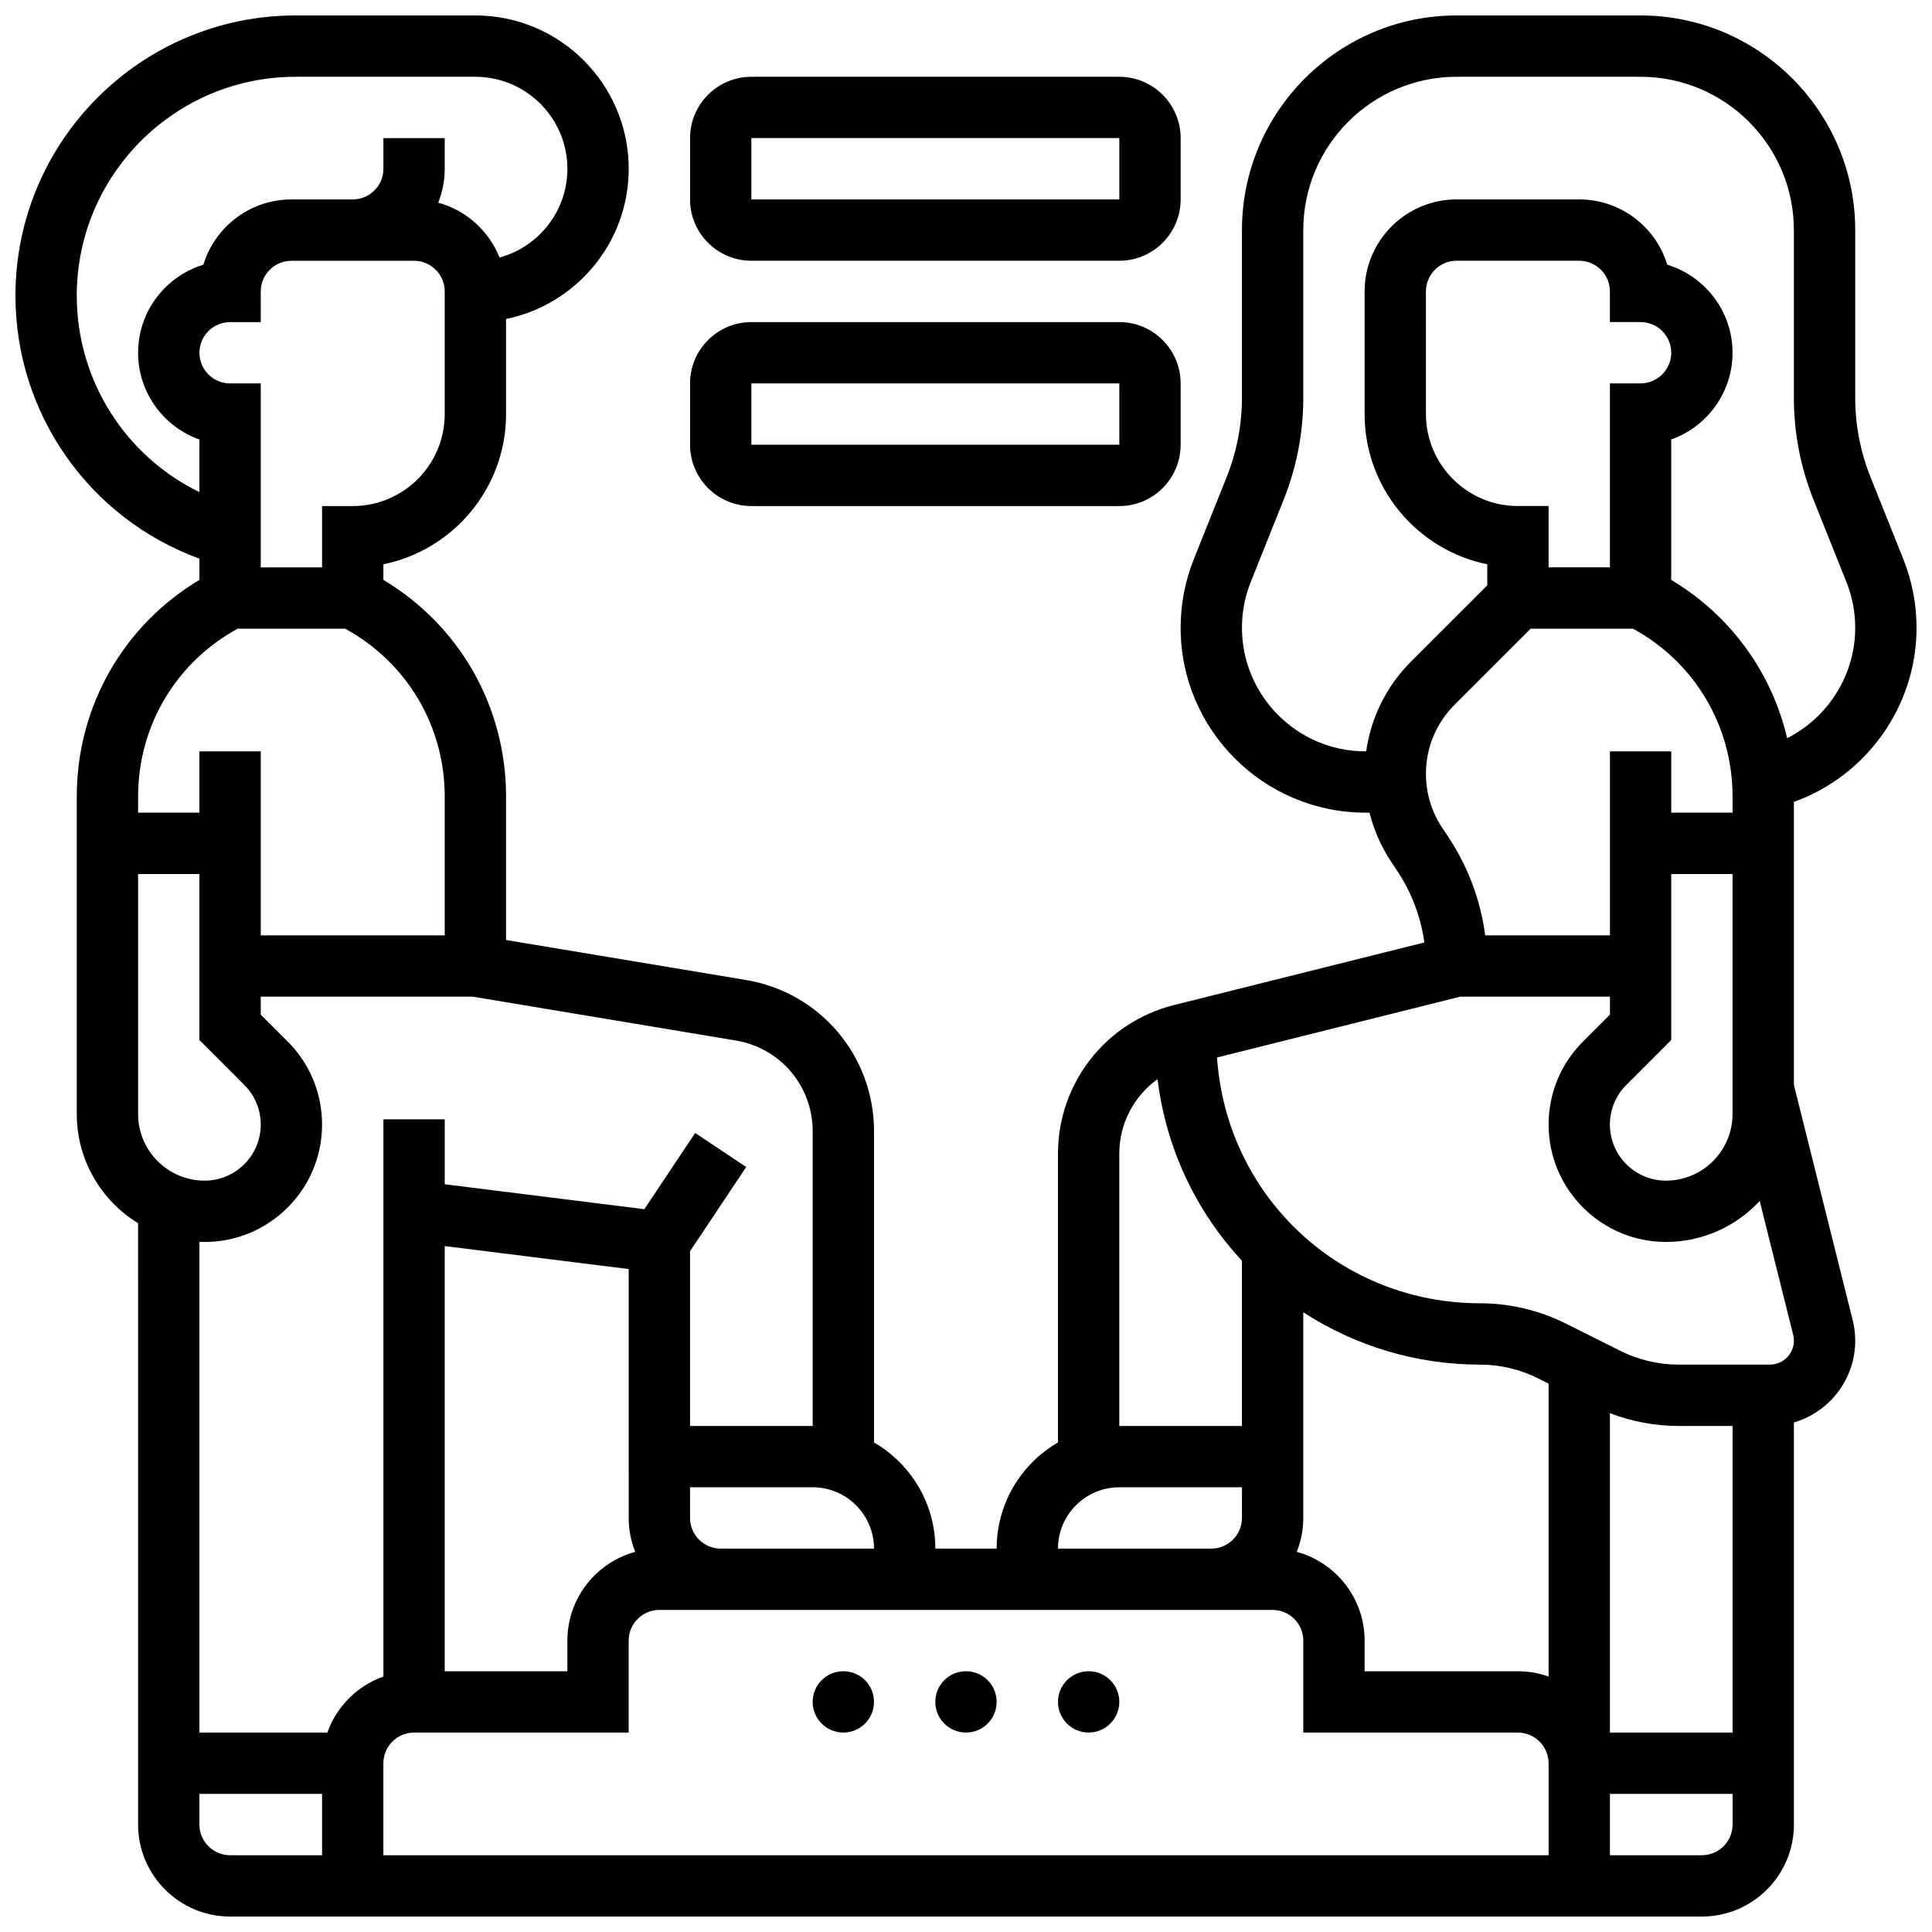
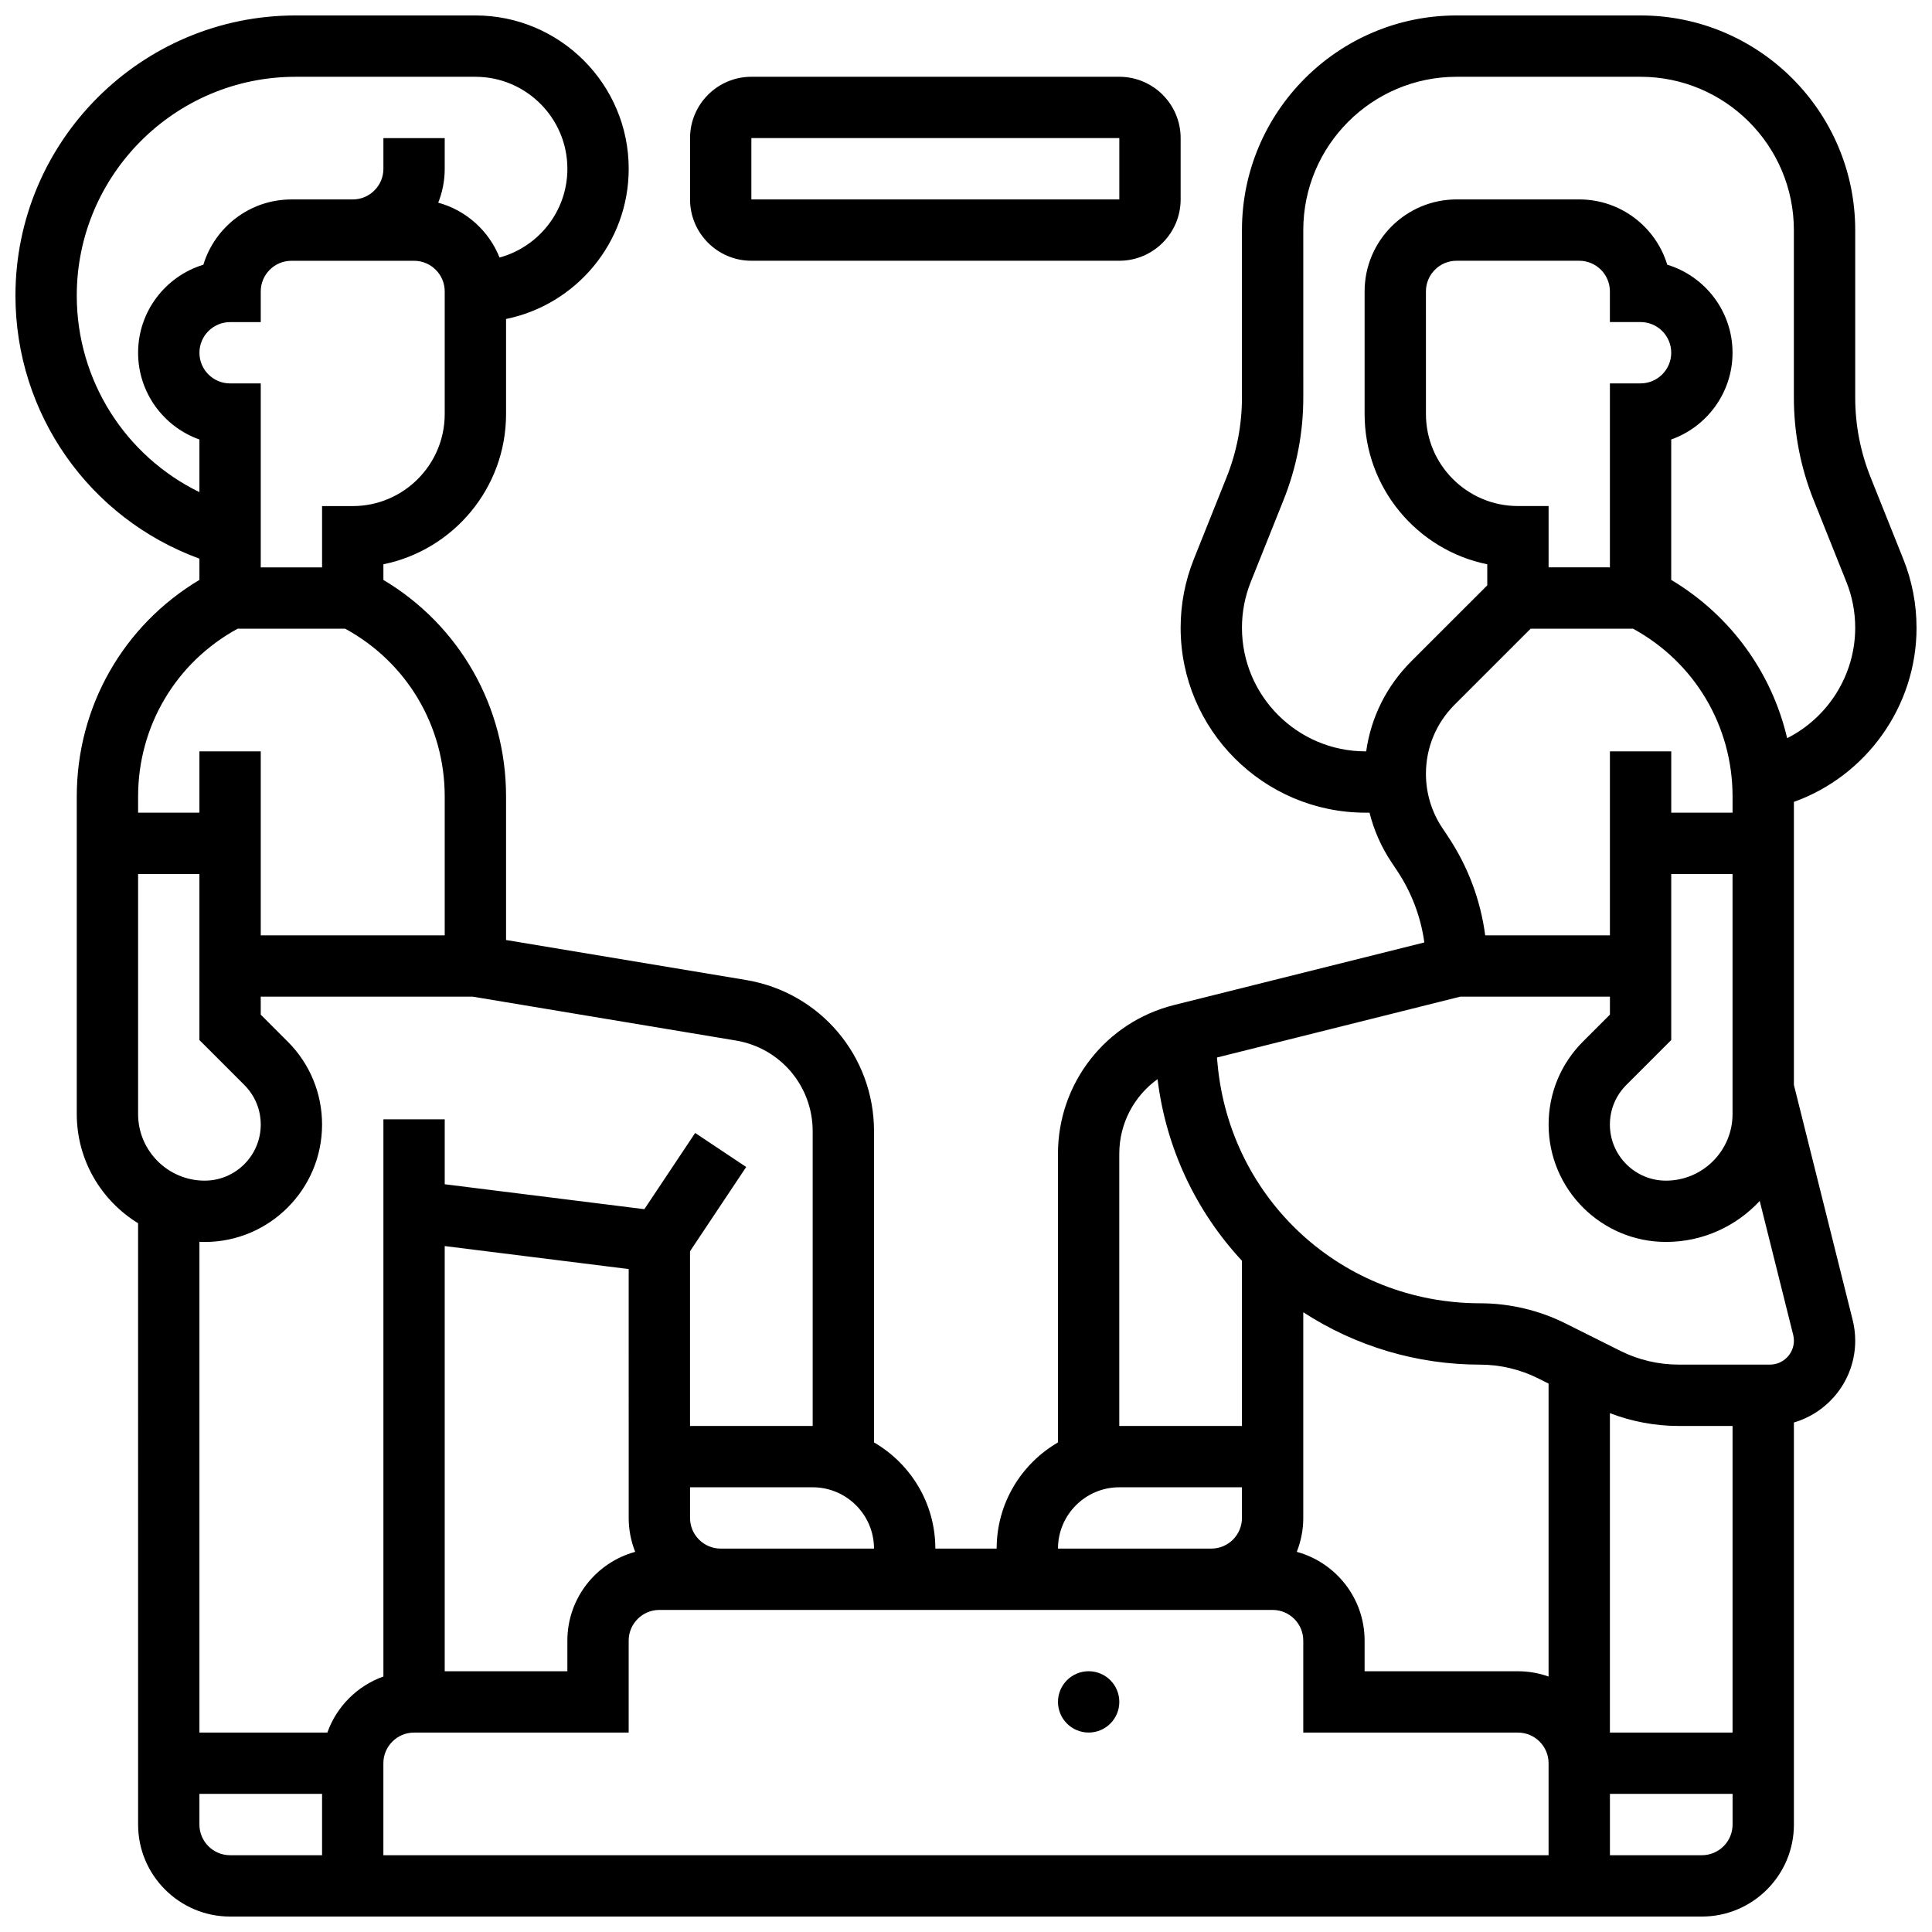
<svg xmlns="http://www.w3.org/2000/svg" width="800px" height="800px" version="1.1" viewBox="144 144 512 512">
  <defs>
    <clipPath id="a">
      <path d="m148.09 148.09h503.81v503.81h-503.81z" />
    </clipPath>
  </defs>
-   <path d="m408.12 595.02c0 4.484-3.637 8.125-8.125 8.125s-8.129-3.641-8.129-8.125c0-4.488 3.641-8.129 8.129-8.129s8.125 3.641 8.125 8.129" />
  <path d="m440.63 595.02c0 4.484-3.641 8.125-8.125 8.125-4.488 0-8.129-3.641-8.129-8.125 0-4.488 3.641-8.129 8.129-8.129 4.484 0 8.125 3.641 8.125 8.129" />
-   <path d="m375.62 595.02c0 4.484-3.637 8.125-8.125 8.125-4.488 0-8.129-3.641-8.129-8.125 0-4.488 3.641-8.129 8.129-8.129 4.488 0 8.125 3.641 8.125 8.129" />
  <g clip-path="url(#a)">
    <path d="m651.9 310.36c0-6.266-1.18-12.387-3.504-18.199l-8.68-21.695c-2.699-6.75-4.066-13.859-4.066-21.125v-44.363c0-31.363-25.516-56.883-56.883-56.883h-48.754c-31.363 0-56.883 25.516-56.883 56.883v44.363c0 7.269-1.371 14.375-4.066 21.125l-8.68 21.695c-2.324 5.816-3.504 11.938-3.504 18.203-0.004 27.02 21.984 49.004 49.008 49.004h1.047c1.164 4.625 3.09 9.043 5.777 13.07l1.527 2.293c3.84 5.762 6.293 12.246 7.223 19.027l-66.309 16.578c-18.125 4.531-30.781 20.742-30.781 39.418v76.508c-9.707 5.629-16.25 16.129-16.25 28.133h-16.25c0-12.004-6.547-22.5-16.25-28.133v-82.477c0-19.945-14.277-36.801-33.949-40.078l-63.566-10.594v-38.035c0-23.793-12.332-45.344-32.504-57.395v-4.141c18.523-3.777 32.504-20.191 32.504-39.812v-25.195c18.523-3.777 32.504-20.191 32.504-39.812 0-22.402-18.227-40.629-40.629-40.629h-47.652c-40.934 0-74.238 33.305-74.238 74.238 0 31.293 19.508 59.035 48.754 69.715v5.633c-20.172 12.051-32.504 33.605-32.504 57.402v84.156c0 12.23 6.512 22.969 16.25 28.93l0.004 159.36c0 13.441 10.938 24.379 24.379 24.379h390.05c13.441 0 24.379-10.938 24.379-24.379l-0.004-106.55c9.379-2.75 16.25-11.426 16.25-21.684 0-1.848-0.227-3.695-0.676-5.481l-15.574-62.309v-74.996c19.184-6.871 32.504-25.289 32.504-46.148zm-133.93 8.926c-6.535 6.535-10.652 14.84-11.918 23.832h-0.168c-18.059 0-32.754-14.695-32.754-32.758 0-4.188 0.789-8.281 2.344-12.168l8.68-21.695c3.473-8.676 5.231-17.816 5.231-27.16l-0.004-44.359c0-22.402 18.227-40.629 40.629-40.629h48.754c22.402 0 40.629 18.227 40.629 40.629v44.363c0 9.344 1.758 18.484 5.231 27.16l8.68 21.695c1.555 3.887 2.344 7.977 2.344 12.164 0 12.566-7.227 23.809-18.035 29.266-4.09-17.453-15.035-32.574-30.723-41.945v-37.215c9.461-3.356 16.25-12.391 16.25-22.984 0-10.98-7.301-20.289-17.301-23.332-3.031-10-12.34-17.301-23.32-17.301h-32.504c-13.441 0-24.379 10.938-24.379 24.379v32.504c0 19.621 13.98 36.039 32.504 39.812v5.578zm19.625 72.586c-1.23-9.324-4.562-18.242-9.836-26.156l-1.527-2.293c-2.844-4.262-4.344-9.227-4.344-14.352 0-6.914 2.691-13.41 7.578-18.297l20.164-20.16h27.145c16.312 8.898 26.371 25.766 26.371 44.465v4.289h-16.25v-16.25h-16.25v48.754zm41.172-162.52c4.481 0 8.125 3.644 8.125 8.125 0 4.481-3.644 8.125-8.125 8.125h-8.125v48.754h-16.25v-16.25h-8.125c-13.441 0-24.379-10.938-24.379-24.379l-0.004-32.5c0-4.481 3.644-8.125 8.125-8.125h32.504c4.481 0 8.125 3.644 8.125 8.125v8.125zm8.125 190.27v-43.996h16.25v63.613c0 9.73-7.918 17.645-17.648 17.645-8.191 0-14.855-6.664-14.855-14.855 0-3.969 1.547-7.699 4.352-10.504zm-146.27 30.137c0-8.039 3.918-15.297 10.141-19.773 2.211 18.07 10.027 34.848 22.363 48.117v43.789h-32.504zm130.02 68.742c5.781 2.215 11.965 3.391 18.148 3.391h14.355v81.258h-32.504zm-16.254 69.797c-2.543-0.902-5.277-1.398-8.125-1.398h-40.629v-8.125c0-11.227-7.629-20.699-17.977-23.52 1.105-2.781 1.723-5.812 1.723-8.984v-54.512c13.871 9.012 30.082 13.883 46.859 13.883 5.305 0 10.613 1.254 15.355 3.625l2.793 1.398zm-113.76-50.152h32.504v8.125c0 4.481-3.644 8.125-8.125 8.125h-40.629c-0.004-8.961 7.289-16.25 16.25-16.25zm40.629 32.504c4.481 0 8.125 3.644 8.125 8.125v24.379h56.883c4.481 0 8.125 3.644 8.125 8.125v24.379h-308.79v-24.379c0-4.481 3.644-8.125 8.125-8.125h56.883v-24.379c0-4.481 3.644-8.125 8.125-8.125zm-168.92-15.395c-10.344 2.82-17.977 12.293-17.977 23.52v8.125h-32.504v-112.68l48.754 6.094 0.004 65.961c0 3.172 0.613 6.203 1.723 8.984zm22.656-0.859c-4.481 0-8.125-3.644-8.125-8.125v-8.125h32.504c8.961 0 16.25 7.293 16.25 16.25zm-73.137-300.66c0 13.441-10.938 24.379-24.379 24.379h-8.125v16.25h-16.25v-48.754h-8.125c-4.481 0-8.125-3.644-8.125-8.125s3.644-8.125 8.125-8.125h8.125v-8.125c0-4.481 3.644-8.125 8.125-8.125h32.504c4.481 0 8.125 3.644 8.125 8.125zm-97.512-31.398c0-31.973 26.016-57.988 57.988-57.988h47.652c13.441 0 24.379 10.938 24.379 24.379 0 11.227-7.629 20.699-17.977 23.52-2.812-7.062-8.832-12.512-16.25-14.535 1.105-2.781 1.719-5.812 1.719-8.984v-8.125h-16.25v8.125c0 4.481-3.644 8.125-8.125 8.125h-16.254c-10.98 0-20.289 7.301-23.332 17.301-9.996 3.039-17.297 12.348-17.297 23.332 0 10.594 6.793 19.633 16.25 22.984v13.949c-19.711-9.625-32.504-29.688-32.504-52.082zm42.625 88.281h28.52c16.312 8.898 26.367 25.766 26.367 44.465v36.793h-48.754v-48.754h-16.254v16.25h-16.25v-4.289c0-18.699 10.059-35.566 26.371-44.465zm-26.371 128.62v-63.613h16.25v43.996l11.902 11.902c2.805 2.805 4.352 6.539 4.352 10.504 0 8.191-6.664 14.855-14.859 14.855-9.73 0-17.645-7.914-17.645-17.645zm17.645 33.898c17.156 0 31.109-13.957 31.109-31.109 0-8.312-3.234-16.121-9.109-21.996l-7.141-7.141v-4.762h56.211l69.688 11.617c11.801 1.965 20.367 12.078 20.367 24.043v78.102h-32.504v-46.297l14.887-22.332-13.523-9.016-13.465 20.199-52.906-6.609v-17.203h-16.25v147.66c-6.914 2.453-12.402 7.941-14.855 14.855h-33.902v-130.05c0.465 0.02 0.93 0.035 1.395 0.035zm-1.395 154.39v-8.125h32.504v16.25h-24.375c-4.481 0-8.129-3.648-8.129-8.125zm398.18 8.125h-24.379v-16.25h32.504v8.125c0 4.477-3.644 8.125-8.125 8.125zm18.031-130.02h-24.262c-5.305 0-10.613-1.254-15.355-3.625l-14.57-7.285c-6.988-3.492-14.812-5.34-22.625-5.34-36.379 0-66.297-27.32-69.594-63.551l-0.145-1.578 64.508-16.133h39.633v4.762l-7.141 7.141c-5.875 5.875-9.109 13.688-9.109 21.996-0.004 17.152 13.953 31.109 31.109 31.109 9.805 0 18.645-4.188 24.836-10.863l8.871 35.488c0.125 0.5 0.188 1.016 0.188 1.535 0 3.496-2.844 6.344-6.344 6.344z" />
  </g>
  <path d="m343.12 213.1h97.512c8.961 0 16.25-7.293 16.25-16.25v-16.254c0-8.961-7.293-16.25-16.25-16.25h-97.512c-8.961 0-16.25 7.293-16.25 16.25v16.25c-0.004 8.961 7.289 16.254 16.25 16.254zm0-32.504h97.512v16.25h-97.512z" />
-   <path d="m343.12 278.11h97.512c8.961 0 16.25-7.293 16.25-16.25v-16.254c0-8.961-7.293-16.25-16.25-16.25h-97.512c-8.961 0-16.25 7.293-16.25 16.25v16.25c-0.004 8.961 7.289 16.254 16.25 16.254zm0-32.504h97.512v16.25h-97.512z" />
</svg>